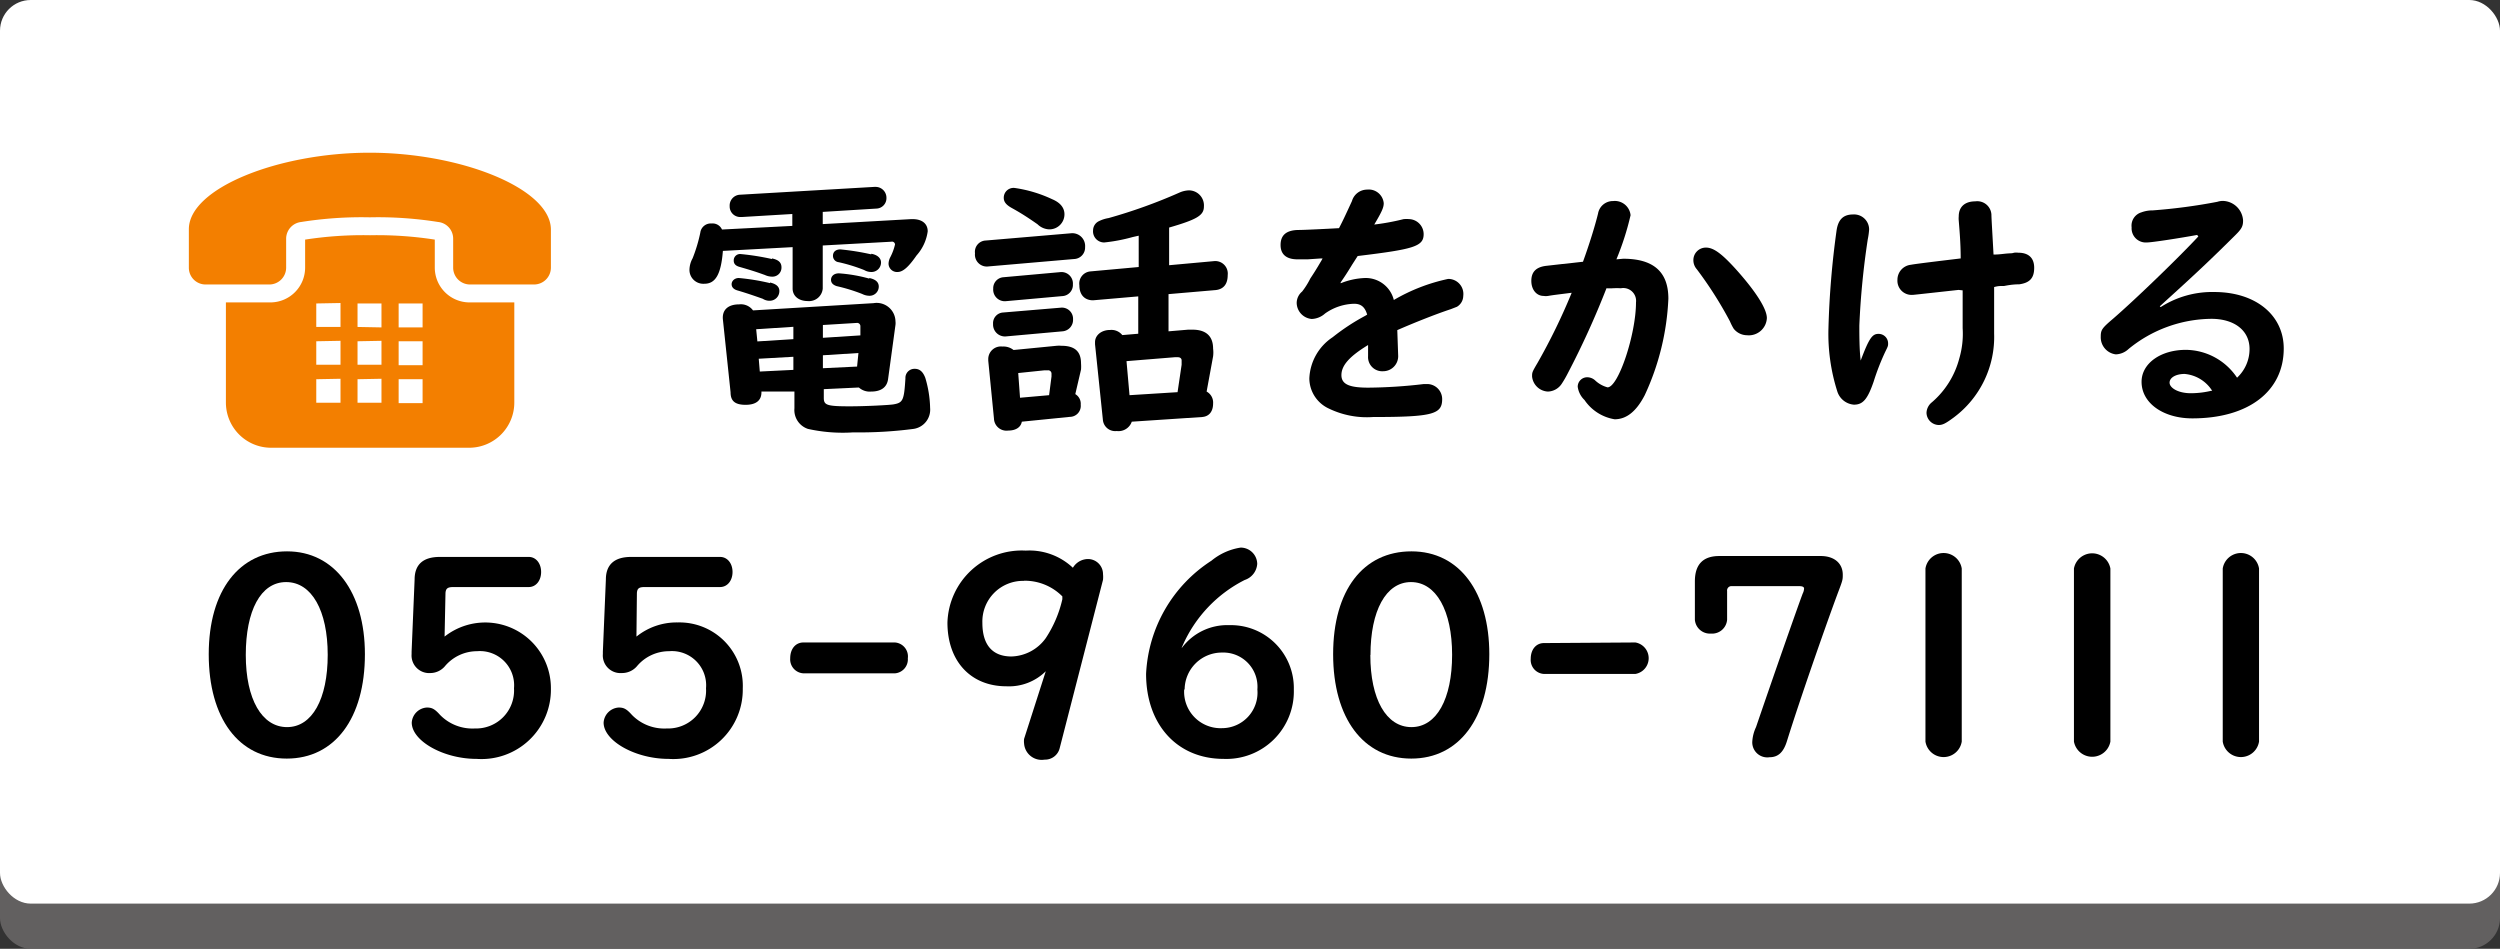
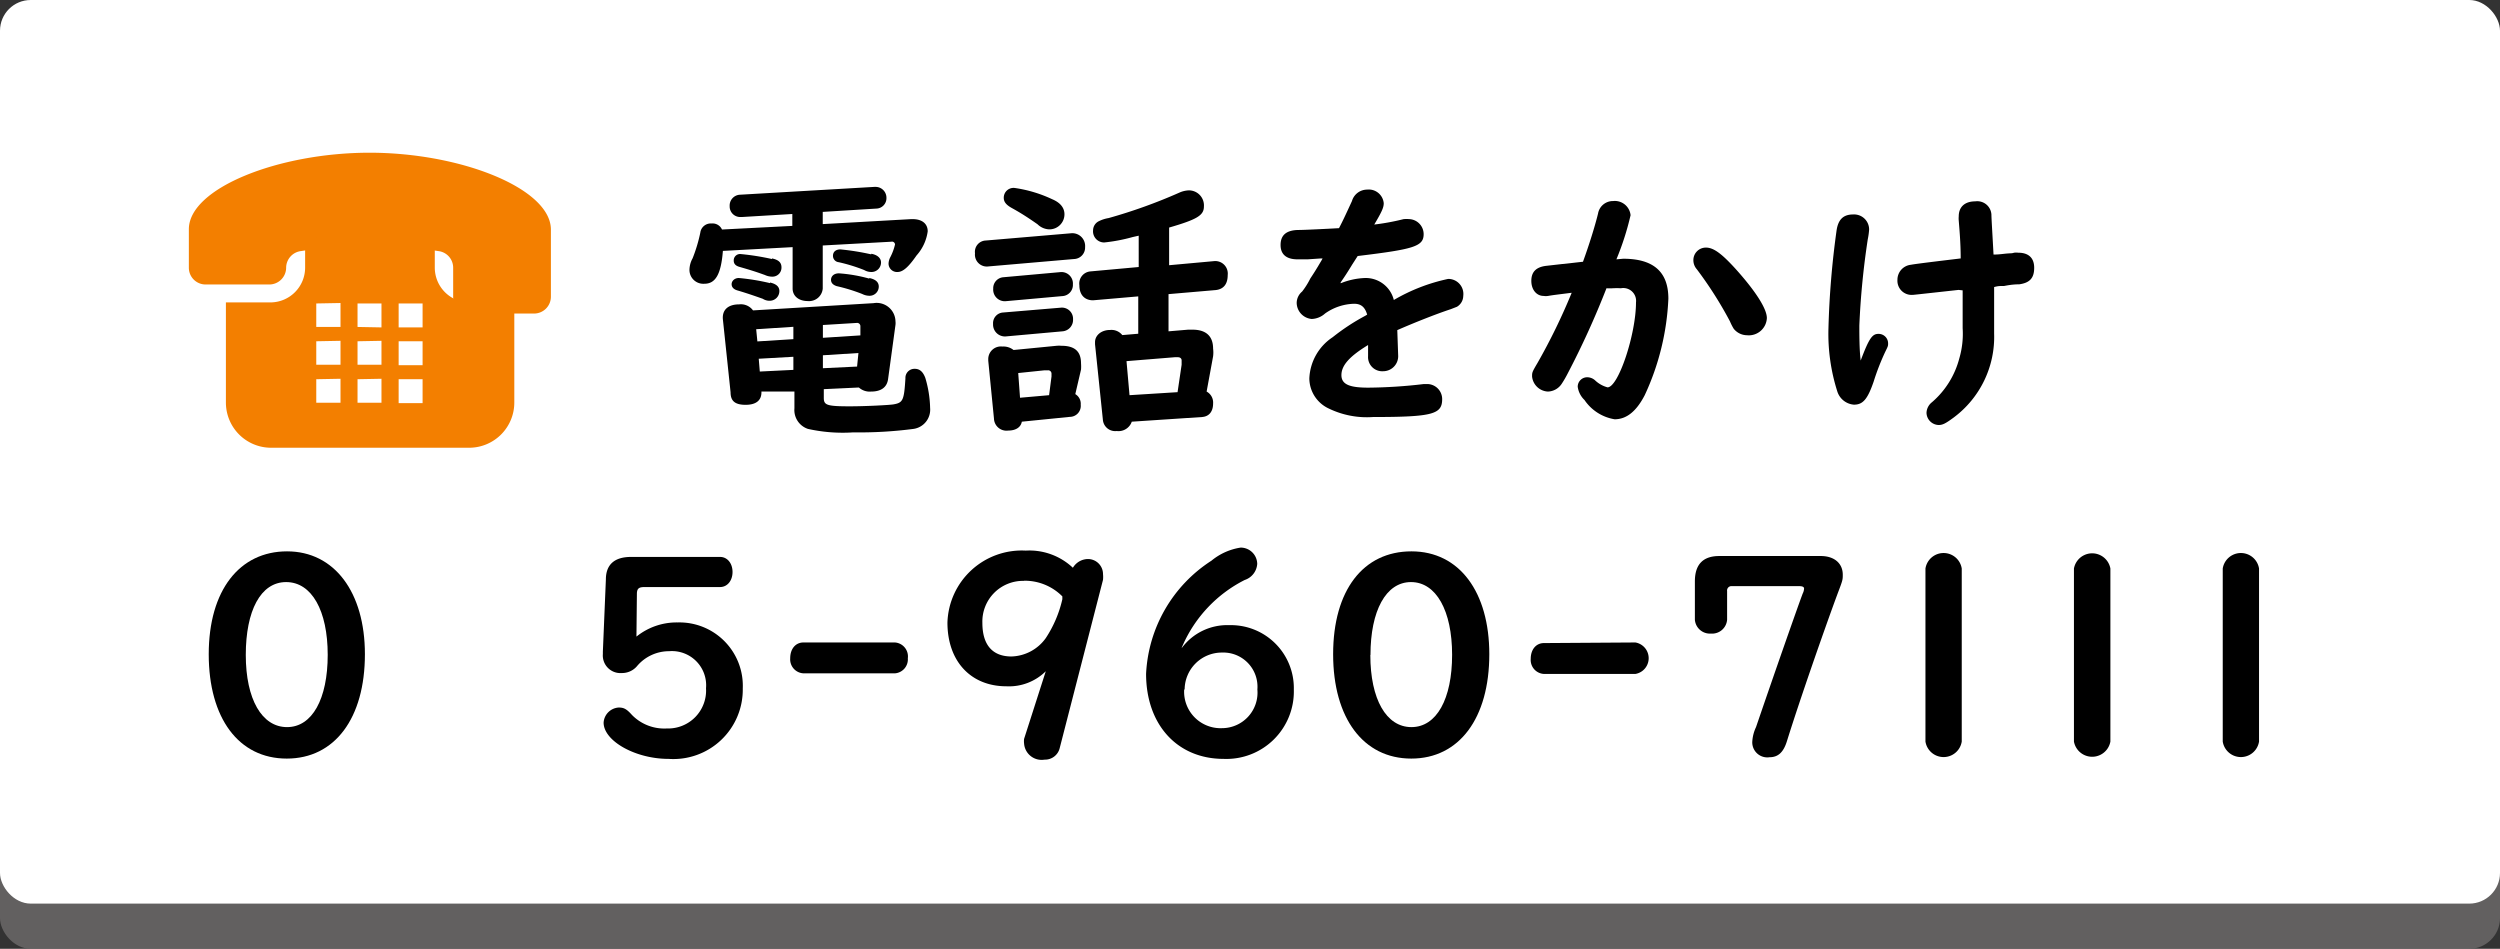
<svg xmlns="http://www.w3.org/2000/svg" width="166" height="63" viewBox="0 0 166 63">
  <rect x="0" y="0" width="166" height="63" fill="#333333" stroke="none" />
  <defs>
    <style>
      .cls-1 {
        isolation: isolate;
      }

      .cls-2 {
        opacity: 0.75;
        mix-blend-mode: multiply;
      }

      .cls-3 {
        fill: #726f6f;
      }

      .cls-4 {
        fill: #fff;
      }

      .cls-5 {
        fill: #f37f00;
      }
    </style>
  </defs>
  <title>btn_tel_sp</title>
  <g class="cls-1">
    <g id="レイヤー_2" data-name="レイヤー 2">
      <g id="btn_tel_sp">
        <g>
          <g class="cls-2">
            <rect class="cls-3" y="3" width="166" height="60" rx="2.04" ry="2.04" />
          </g>
          <rect class="cls-4" width="166" height="60" rx="2.04" ry="2.04" />
        </g>
        <g>
-           <path class="cls-5" d="M24.54,10.14c-6.05,0-12,2.36-12,5.08v2.56a1.11,1.11,0,0,0,1.11,1.11H17.9A1.12,1.12,0,0,0,19,17.78V15.85a1.12,1.12,0,0,1,1-1.11,25.54,25.54,0,0,1,4.55-.31,25.48,25.48,0,0,1,4.54.31,1.11,1.11,0,0,1,1,1.11v1.93a1.12,1.12,0,0,0,1.12,1.11h4.25a1.12,1.12,0,0,0,1.12-1.11V15.22C36.54,12.5,30.58,10.14,24.54,10.14Z" />
+           <path class="cls-5" d="M24.54,10.14c-6.05,0-12,2.36-12,5.08v2.56a1.11,1.11,0,0,0,1.11,1.11H17.9A1.12,1.12,0,0,0,19,17.78a1.12,1.12,0,0,1,1-1.11,25.54,25.54,0,0,1,4.55-.31,25.48,25.48,0,0,1,4.54.31,1.11,1.11,0,0,1,1,1.11v1.93a1.12,1.12,0,0,0,1.12,1.11h4.25a1.12,1.12,0,0,0,1.12-1.11V15.22C36.54,12.5,30.58,10.14,24.54,10.14Z" />
          <path class="cls-5" d="M28.87,17.78V15.91h0a25,25,0,0,0-4.3-.29,25.07,25.07,0,0,0-4.31.29h0v1.87a2.31,2.31,0,0,1-2.3,2.3H15v6.65a3,3,0,0,0,3,3H31.15a3,3,0,0,0,3-3V20.08h-3A2.31,2.31,0,0,1,28.87,17.78Zm-.81,7.4v1.59H26.47V25.18Zm0-2.52v1.59H26.47V22.66Zm0-2.51v1.59H26.47V20.15Zm-2.73,5v1.59H23.74V25.18Zm0-2.52v1.59H23.74V22.66Zm-1.59-.92V20.15h1.59v1.59Zm-1.13,3.44v1.59H21V25.18Zm0-2.52v1.59H21V22.66Zm0-2.51v1.59H21V20.15Z" />
        </g>
        <g>
          <path d="M60.5,14.55h.1c.63,0,1,.31,1,.81a3,3,0,0,1-.74,1.6c-.54.78-.91,1.1-1.26,1.1A.56.56,0,0,1,59,17.5a1,1,0,0,1,.12-.43,3.59,3.59,0,0,0,.31-.84.2.2,0,0,0-.25-.18h0l-4.55.25v2.86a.91.91,0,0,1-1,.83c-.6,0-1-.34-1-.83V16.41L48,16.66c-.12,1.53-.48,2.18-1.22,2.18a.92.92,0,0,1-1-.92,1.63,1.63,0,0,1,.21-.77,10.25,10.25,0,0,0,.51-1.7.7.7,0,0,1,.75-.61.68.68,0,0,1,.69.4L52.61,15v-.79l-3.35.2-.11,0a.7.7,0,0,1-.7-.72.72.72,0,0,1,.67-.76l8.93-.52h.07a.72.72,0,0,1,.74.72.69.69,0,0,1-.67.72l-3.56.22v.81ZM50.56,26v.05c0,.53-.35.83-1.05.83s-1-.25-1-.83L48,21.21c-.06-.63.34-1,1.08-1a1,1,0,0,1,.92.4L58,20.13a1.25,1.25,0,0,1,1.46,1.21,1,1,0,0,1,0,.23l-.49,3.59c-.07.56-.47.84-1.13.84a1.07,1.07,0,0,1-.81-.27l-2.33.11v.58c0,.48.2.56,1.73.56,1,0,2.61-.08,2.9-.13.63-.11.7-.27.79-1.73a.6.6,0,0,1,.62-.63c.32,0,.54.18.7.6a7.49,7.49,0,0,1,.32,2,1.29,1.29,0,0,1-1.11,1.39,27.86,27.86,0,0,1-4,.23,10.63,10.63,0,0,1-3-.23,1.32,1.32,0,0,1-.9-1.37V26Zm.57-7.24c.4.09.62.27.62.56a.64.64,0,0,1-.65.65.82.82,0,0,1-.45-.13c-.65-.23-1.12-.39-1.7-.56-.23-.07-.37-.21-.37-.41s.18-.41.48-.41A14.52,14.52,0,0,1,51.13,18.8Zm.13-1.6c.43.09.63.27.63.59a.6.6,0,0,1-.63.62,1.17,1.17,0,0,1-.47-.11c-.56-.2-.76-.27-1.69-.54-.25-.07-.38-.2-.38-.42a.42.42,0,0,1,.47-.43A16.77,16.77,0,0,1,51.26,17.2Zm1.42,4.54-2.47.16.08.81,2.39-.15Zm-2.3,2.12.07.85,2.23-.11v-.87Zm6.75-1.55,0-.59a.22.22,0,0,0-.2-.24h0l-2.29.14v.85Zm-.22,2.07.09-.9-2.36.15v.86Zm.81-5.88q.63.13.63.57a.61.61,0,0,1-.61.61,1.08,1.08,0,0,1-.49-.12A11.63,11.63,0,0,0,55.56,19c-.25-.08-.38-.22-.38-.42s.15-.43.53-.43A10,10,0,0,1,57.72,18.5Zm.13-1.61c.41.07.65.29.65.58a.63.63,0,0,1-.65.63.94.94,0,0,1-.47-.13,11.07,11.07,0,0,0-1.69-.52.42.42,0,0,1-.38-.43c0-.25.18-.42.49-.42A16.16,16.16,0,0,1,57.85,16.89Z" />
          <path d="M65.64,17.69a.79.79,0,0,1-.9-.87.75.75,0,0,1,.72-.85l5.65-.48a.85.85,0,0,1,.94.92.76.76,0,0,1-.74.79Zm5.76,8.48a.74.74,0,0,1,.36.7.73.73,0,0,1-.72.81L67.85,28c-.07.38-.41.59-.91.59a.83.83,0,0,1-.94-.79l-.38-3.85v-.11a.84.84,0,0,1,.94-.83,1.09,1.09,0,0,1,.74.23l2.86-.28a1.89,1.89,0,0,1,.32,0c.89,0,1.3.38,1.3,1.17a2.63,2.63,0,0,1,0,.41ZM66.77,20a.77.77,0,0,1-.82-.83.73.73,0,0,1,.66-.76l3.78-.34a.76.76,0,0,1,.85.81.74.74,0,0,1-.69.78Zm0,2.34a.79.79,0,0,1-.83-.83.71.71,0,0,1,.67-.76l3.82-.32a.74.74,0,0,1,.82.77.76.76,0,0,1-.7.8Zm3.1-9.11c.54.23.81.57.81,1a1,1,0,0,1-1,1,1.17,1.17,0,0,1-.79-.34c-.49-.34-1-.69-1.71-1.08-.36-.2-.53-.4-.53-.67a.65.65,0,0,1,.72-.66A8.76,8.76,0,0,1,69.89,13.24ZM69.82,25l0-.18v0a.22.22,0,0,0-.25-.23l-.23,0-1.73.18.12,1.64,1.93-.17ZM80.6,17.34a.83.83,0,0,1,.92.92c0,.6-.27.94-.79,1l-3.14.27V22l1.3-.11.29,0c.9,0,1.37.43,1.37,1.26a2,2,0,0,1,0,.51L80.12,26a.83.83,0,0,1,.43.79c0,.54-.27.87-.74.9L75.15,28a.93.93,0,0,1-1,.62.82.82,0,0,1-.92-.76l-.52-5,0-.14c0-.45.41-.81,1-.81a.92.92,0,0,1,.81.34l1.06-.09V19.68l-3,.26c-.55,0-.91-.35-.91-1a.81.81,0,0,1,.75-.92l3.19-.29V15.65l-.4.09a11.26,11.26,0,0,1-1.89.36.74.74,0,0,1-.74-.81.68.68,0,0,1,.4-.61,2.26,2.26,0,0,1,.63-.2,34.73,34.73,0,0,0,4.7-1.69,1.7,1.7,0,0,1,.63-.15,1,1,0,0,1,1,1.07c0,.59-.45.86-2.31,1.4v2.5Zm-2.14,6.88,0-.29c0-.12-.09-.21-.25-.21H78l-3.2.26L75,26.24l3.19-.2Z" />
          <path d="M92.84,23.65a1,1,0,0,1-1,1,.94.94,0,0,1-1-1v-.74c-1.23.75-1.77,1.35-1.77,2s.62.83,1.79.83a33.15,33.15,0,0,0,3.69-.24h.21a1,1,0,0,1,1,1c0,1-.61,1.19-4.59,1.19a5.79,5.79,0,0,1-2.93-.56,2.22,2.22,0,0,1-1.3-2,3.45,3.45,0,0,1,1.55-2.74,14.24,14.24,0,0,1,2.16-1.42l.13-.08c-.15-.5-.4-.72-.87-.72a3.47,3.47,0,0,0-1.93.65,1.4,1.4,0,0,1-.88.36,1.09,1.09,0,0,1-1-1.08,1,1,0,0,1,.36-.74A5,5,0,0,0,87,18.5c.19-.29.34-.51.75-1.21l.07-.13h-.1l-.89.06h-.68c-.72,0-1.12-.32-1.12-.95s.35-1,1.23-1c.32,0,1.78-.07,2.65-.12.27-.52.39-.78.86-1.8a1.05,1.05,0,0,1,1-.76,1,1,0,0,1,1.11.9c0,.29-.12.56-.63,1.42a15.27,15.27,0,0,0,1.95-.36,2.43,2.43,0,0,1,.39,0,1,1,0,0,1,.94,1c0,.82-.67,1-4.38,1.45l-.36.56c-.34.56-.52.83-.77,1.19l0,.06a4.74,4.74,0,0,1,1.61-.35,1.92,1.92,0,0,1,1.92,1.46,12.09,12.09,0,0,1,3.61-1.4,1,1,0,0,1,1,1.13.85.85,0,0,1-.42.72l-.41.16c-1,.33-2.43.9-3.55,1.39Z" />
          <path d="M107.78,17.18c2,0,3,.86,3,2.65a16.88,16.88,0,0,1-1.57,6.41c-.56,1.08-1.21,1.6-2,1.6a3,3,0,0,1-2-1.28,1.5,1.5,0,0,1-.45-.88.63.63,0,0,1,.63-.63.79.79,0,0,1,.55.23,1.94,1.94,0,0,0,.8.44c.72,0,1.89-3.53,1.89-5.64a.85.85,0,0,0-1-.94,5,5,0,0,0-.53,0,3.32,3.32,0,0,1-.43,0,56.4,56.4,0,0,1-2.57,5.65,7,7,0,0,1-.4.69,1.14,1.14,0,0,1-.92.52A1.11,1.11,0,0,1,101.73,25c0-.27,0-.29.36-.9a39.88,39.88,0,0,0,2.27-4.66c-1.1.14-1.15.14-1.57.21a.89.89,0,0,1-.29,0c-.48,0-.82-.42-.82-1s.3-.92,1-1l1.06-.12c.09,0,.63-.07,1.37-.15.4-1.1.79-2.34,1-3.2a1,1,0,0,1,1-.83,1.05,1.05,0,0,1,1.16.94,18.47,18.47,0,0,1-.94,2.93Zm7.54.76c1.23,1.38,2,2.55,2,3.18A1.2,1.2,0,0,1,116,22.26a1.14,1.14,0,0,1-.88-.43,3.45,3.45,0,0,1-.25-.49,25.83,25.83,0,0,0-2.2-3.46.91.91,0,0,1-.23-.61.83.83,0,0,1,.84-.83C113.79,16.44,114.35,16.86,115.32,17.94Z" />
          <path d="M124.72,22.17a.63.63,0,0,1,.65.63c0,.16,0,.18-.18.54a15.6,15.6,0,0,0-.78,2c-.41,1.19-.72,1.53-1.31,1.53A1.26,1.26,0,0,1,122,26a12.63,12.63,0,0,1-.59-4.23,57.77,57.77,0,0,1,.54-6.48c.11-.72.45-1.05,1.1-1.05a1,1,0,0,1,1.06,1,4.86,4.86,0,0,1-.09.65,52.45,52.45,0,0,0-.56,5.73c0,.57,0,1.62.09,2.32C124.1,22.47,124.32,22.17,124.72,22.17Zm5.33-2.92c-3,.33-3,.33-3.06.33a.94.94,0,0,1-1-1,1,1,0,0,1,.9-1c.29-.06,2.22-.29,3.3-.42,0-1.06-.09-2-.13-2.52a1.42,1.42,0,0,1,0-.27c0-.63.4-1,1.1-1a.94.94,0,0,1,1.07.87c0,.25.08,1.51.14,2.66l.11,0c.27,0,.56-.05.84-.07s.24,0,.42-.05a1.14,1.14,0,0,1,.27,0c.68,0,1.06.34,1.06,1s-.27,1-1,1.1c-.14,0-.45,0-1,.11-.32,0-.39,0-.66.07v.22c0,2.59,0,2.59,0,2.86a6.67,6.67,0,0,1-2.68,5.58c-.54.4-.74.5-1,.5a.83.83,0,0,1-.81-.81.94.94,0,0,1,.36-.7,5.75,5.75,0,0,0,1.82-2.92,5.81,5.81,0,0,0,.22-2c0-.58,0-.92,0-2.25v-.26Z" />
-           <path d="M145.89,15.6c-1.14.21-3,.5-3.35.5a.94.94,0,0,1-1-1,.92.92,0,0,1,.65-1,2.1,2.1,0,0,1,.75-.13,37.23,37.23,0,0,0,4.29-.57,1.28,1.28,0,0,1,.34-.06,1.38,1.38,0,0,1,1.37,1.3c0,.38-.09.56-.54,1-1.32,1.31-2.34,2.3-4.63,4.37l-.36.33.06.05a6.33,6.33,0,0,1,3.56-1c2.74,0,4.61,1.53,4.61,3.75,0,2.84-2.34,4.64-6.07,4.64-1.91,0-3.37-1-3.37-2.43,0-1.22,1.27-2.12,2.94-2.12a4.13,4.13,0,0,1,3.4,1.85,2.59,2.59,0,0,0,.83-1.91c0-1.22-1-2-2.54-2a8.8,8.8,0,0,0-5.49,2,1.3,1.3,0,0,1-.85.36,1.14,1.14,0,0,1-1-1.17c0-.45.07-.56.81-1.19,1.47-1.27,4.35-4.05,5.67-5.47Zm-.83,9.23c-.58,0-1,.24-1,.58s.56.7,1.41.7a5.88,5.88,0,0,0,1.35-.16l.07,0A2.41,2.41,0,0,0,145.06,24.83Z" />
        </g>
        <g>
          <path d="M24.23,43.44c0,4.25-2,6.93-5.19,6.93s-5.18-2.68-5.18-6.93,2.05-6.83,5.2-6.83S24.23,39.33,24.23,43.44Zm-7.91.05c0,2.94,1.07,4.79,2.74,4.79s2.7-1.87,2.7-4.8S20.7,38.65,19,38.65,16.32,40.56,16.32,43.49Z" />
-           <path d="M29.52,42.27a4.36,4.36,0,0,1,7.06,3.44,4.61,4.61,0,0,1-4.94,4.68c-2.19,0-4.3-1.19-4.3-2.41a1.07,1.07,0,0,1,1-1c.34,0,.52.09.88.49a3,3,0,0,0,2.32.9,2.52,2.52,0,0,0,2.59-2.67,2.27,2.27,0,0,0-2.45-2.46,2.79,2.79,0,0,0-2.14,1,1.28,1.28,0,0,1-.95.45,1.17,1.17,0,0,1-1.26-1.26v-.16l.2-4.79c0-1,.57-1.5,1.67-1.5h5.91c.48,0,.82.43.82,1s-.34,1-.82,1h-5c-.38,0-.51.09-.53.4Z" />
          <path d="M42.26,42.27A4.25,4.25,0,0,1,45,41.33a4.21,4.21,0,0,1,4.32,4.38,4.61,4.61,0,0,1-4.93,4.68c-2.2,0-4.31-1.19-4.31-2.41a1.07,1.07,0,0,1,1-1c.34,0,.52.09.88.49a3,3,0,0,0,2.32.9,2.52,2.52,0,0,0,2.6-2.67,2.27,2.27,0,0,0-2.45-2.46,2.78,2.78,0,0,0-2.14,1,1.3,1.3,0,0,1-1,.45,1.17,1.17,0,0,1-1.26-1.26v-.16l.2-4.79c0-1,.58-1.5,1.67-1.5h5.91c.49,0,.83.43.83,1s-.34,1-.83,1h-5c-.38,0-.5.09-.52.4Z" />
          <path d="M59.42,42.66a.93.93,0,0,1,.86,1.05.93.93,0,0,1-.86,1H53.35a.93.93,0,0,1-.88-1c0-.63.36-1.05.88-1.05Z" />
          <path d="M69.44,44.57a3.47,3.47,0,0,1-2.61,1c-2.37,0-3.92-1.66-3.92-4.23a4.94,4.94,0,0,1,5.2-4.78,4.21,4.21,0,0,1,3.13,1.14,1.18,1.18,0,0,1,1-.58,1,1,0,0,1,1,1,1.89,1.89,0,0,1,0,.38L70.36,49.69a1,1,0,0,1-1,.75A1.17,1.17,0,0,1,68,49.38a1.25,1.25,0,0,1,0-.32Zm-1.46-6a2.7,2.7,0,0,0-2.75,2.79c0,1.46.67,2.23,1.93,2.23a2.9,2.9,0,0,0,2.28-1.22,7.85,7.85,0,0,0,1.1-2.58c0-.14,0-.19,0-.19A3.52,3.52,0,0,0,68,38.56Z" />
          <path d="M81.63,41.51a4.18,4.18,0,0,1,4.28,4.27,4.48,4.48,0,0,1-4.66,4.61c-3.08,0-5.15-2.27-5.15-5.65a9.48,9.48,0,0,1,4.34-7.51,4,4,0,0,1,1.94-.87,1.1,1.1,0,0,1,1.1,1.08,1.21,1.21,0,0,1-.83,1.07,8.86,8.86,0,0,0-4.12,4.35,1,1,0,0,0-.07.18A3.76,3.76,0,0,1,81.63,41.51Zm-3,4.27a2.42,2.42,0,0,0,2.52,2.57,2.36,2.36,0,0,0,2.34-2.57,2.27,2.27,0,0,0-2.36-2.45A2.47,2.47,0,0,0,78.66,45.78Z" />
          <path d="M98.89,43.44c0,4.25-2,6.93-5.18,6.93s-5.19-2.68-5.19-6.93,2-6.83,5.2-6.83S98.89,39.33,98.89,43.44Zm-7.9.05c0,2.94,1.06,4.79,2.73,4.79s2.7-1.87,2.7-4.8-1.06-4.83-2.73-4.83S91,40.56,91,43.49Z" />
          <path d="M108.59,42.66a1.06,1.06,0,0,1,0,2.09h-6.07a.93.93,0,0,1-.88-1c0-.63.36-1.05.88-1.05Z" />
          <path d="M120.9,36.92c.9,0,1.46.49,1.46,1.24,0,.33,0,.36-.34,1.25-.86,2.32-2.54,7.14-3.37,9.81-.23.74-.59,1.06-1.15,1.06a1,1,0,0,1-1.15-1,2.59,2.59,0,0,1,.25-1c1.24-3.63,2.77-8,3.1-8.87a.81.81,0,0,0,.09-.33c0-.1-.09-.16-.33-.16H115a.29.29,0,0,0-.32.33v1.9a1,1,0,0,1-1.08.92,1,1,0,0,1-1.06-.92V38.6q0-1.68,1.62-1.68Z" />
          <path d="M130.26,49.24a1.22,1.22,0,0,1-2.41,0V37.75a1.22,1.22,0,0,1,2.41,0Z" />
          <path d="M140.13,49.24a1.23,1.23,0,0,1-2.42,0V37.75a1.23,1.23,0,0,1,2.42,0Z" />
          <path d="M150,49.24a1.22,1.22,0,0,1-2.41,0V37.75a1.22,1.22,0,0,1,2.41,0Z" />
        </g>
      </g>
    </g>
  </g>
</svg>